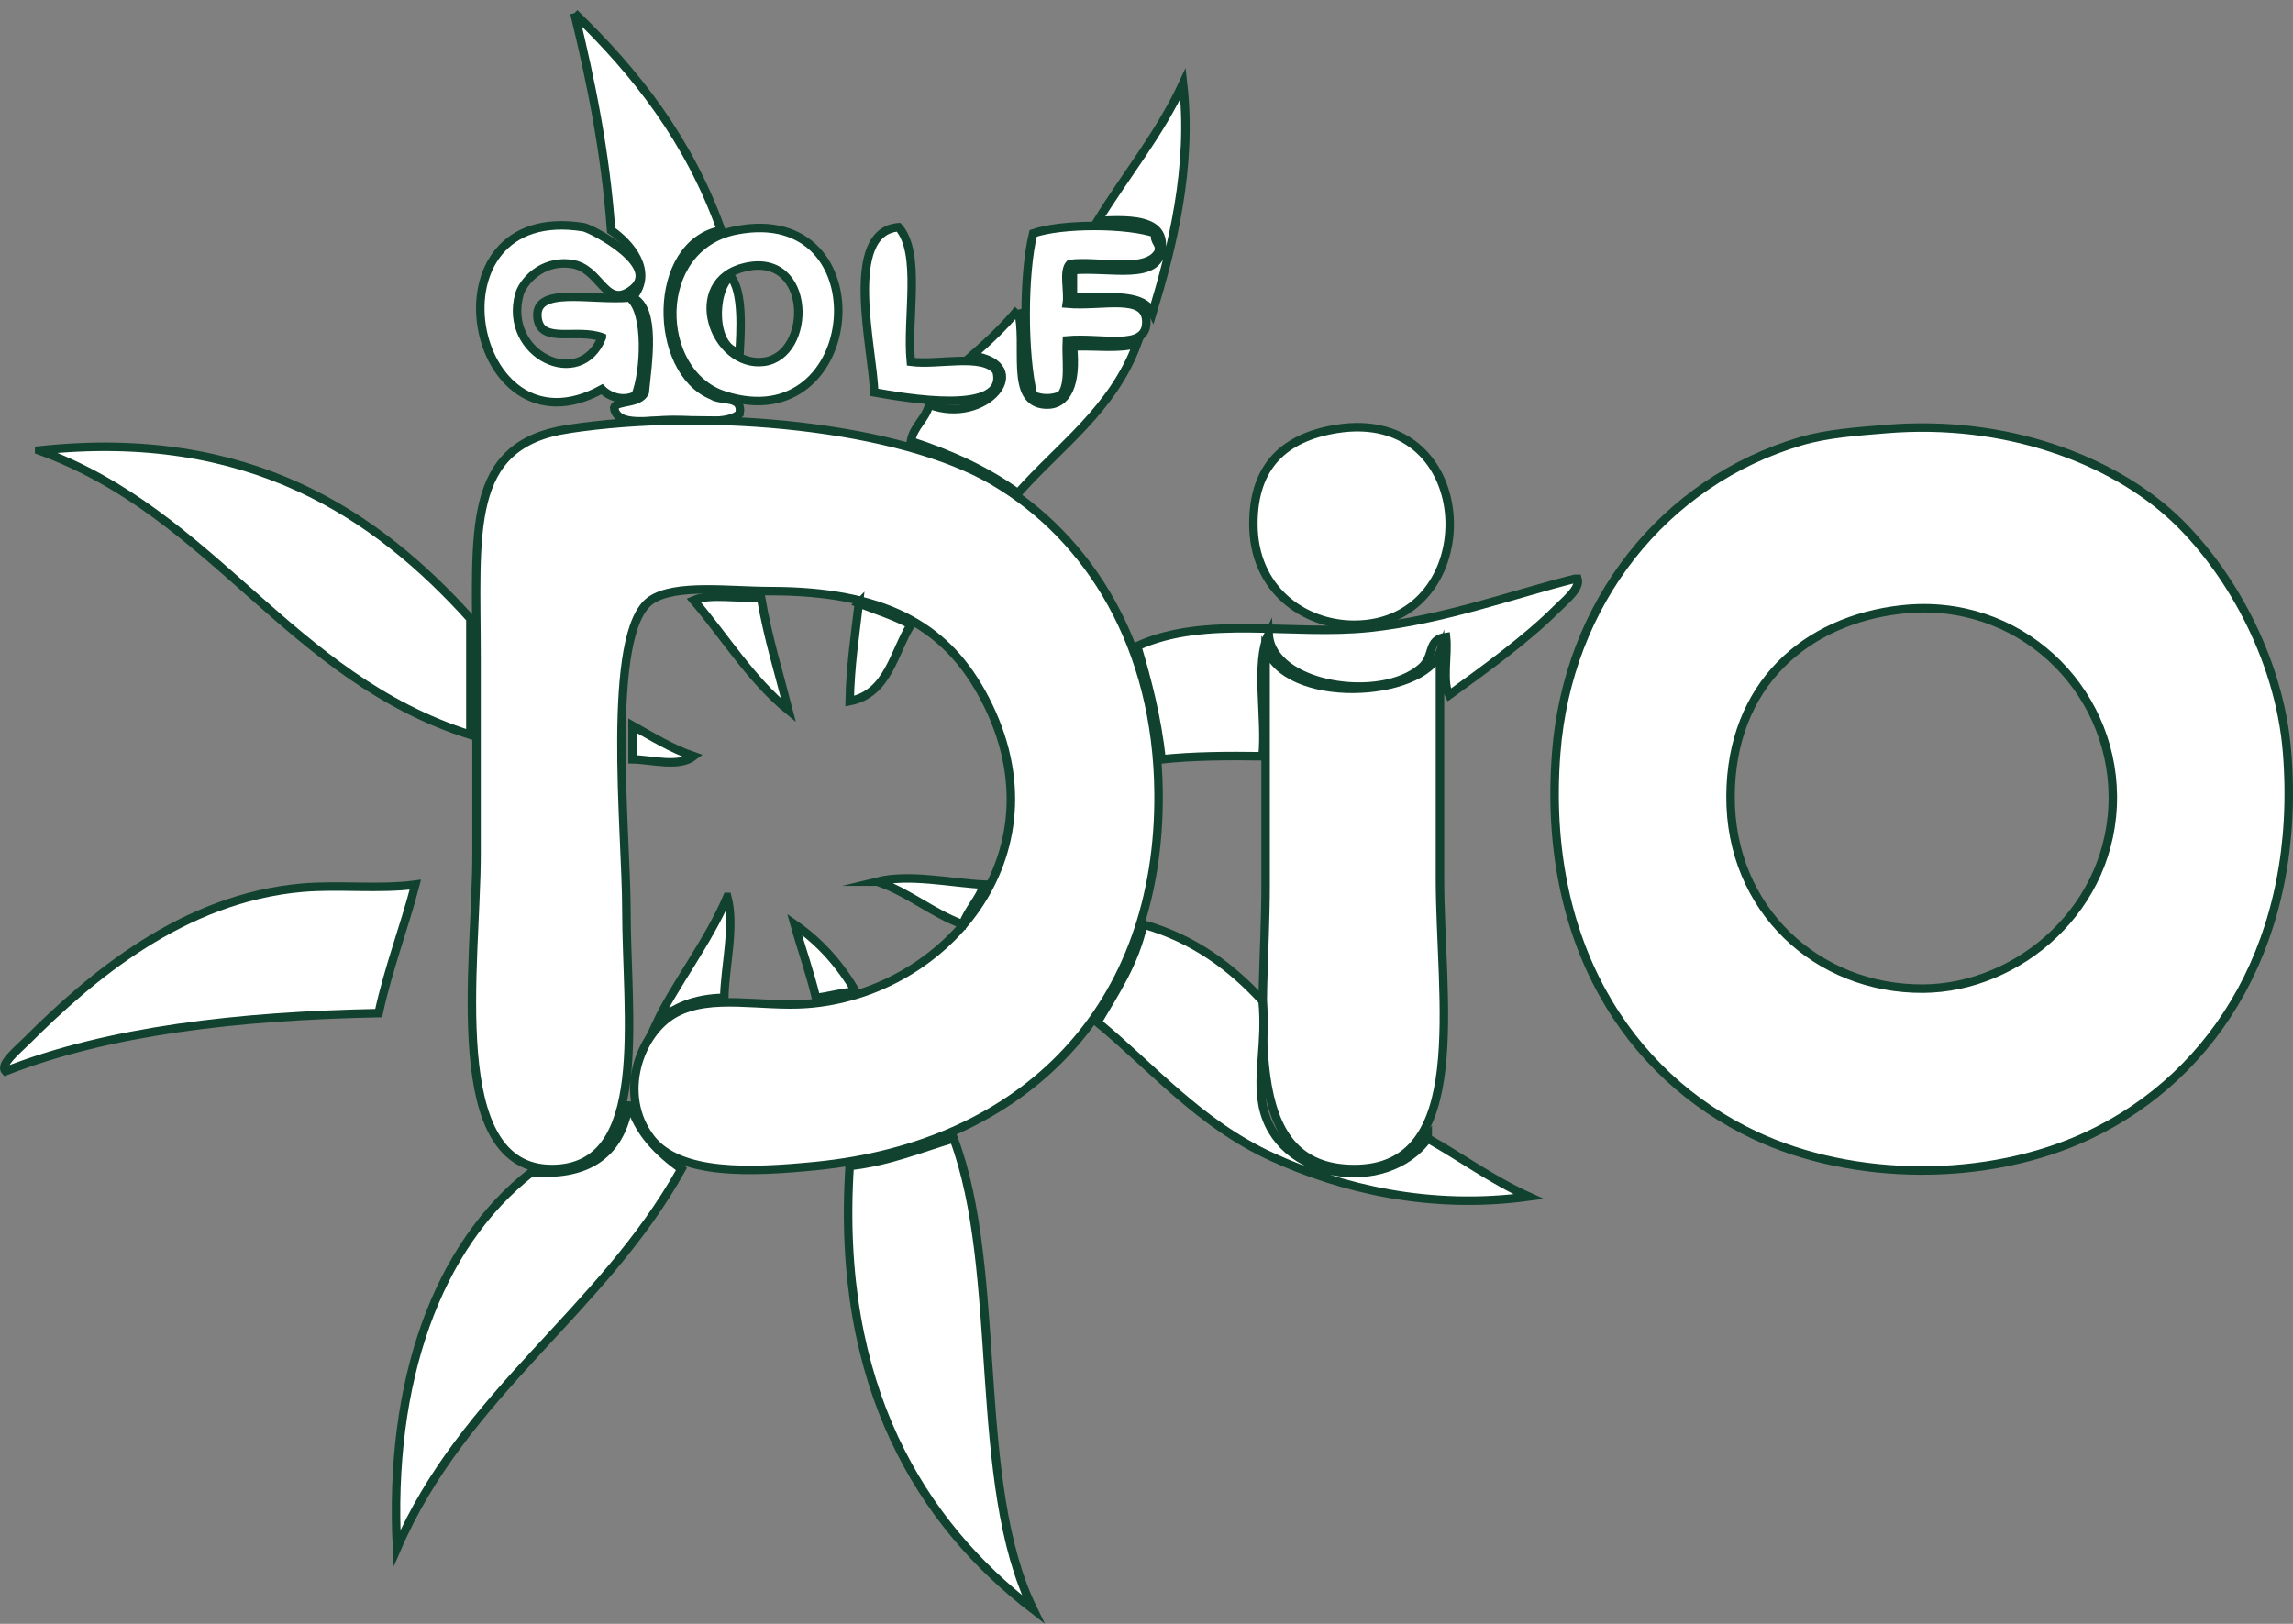
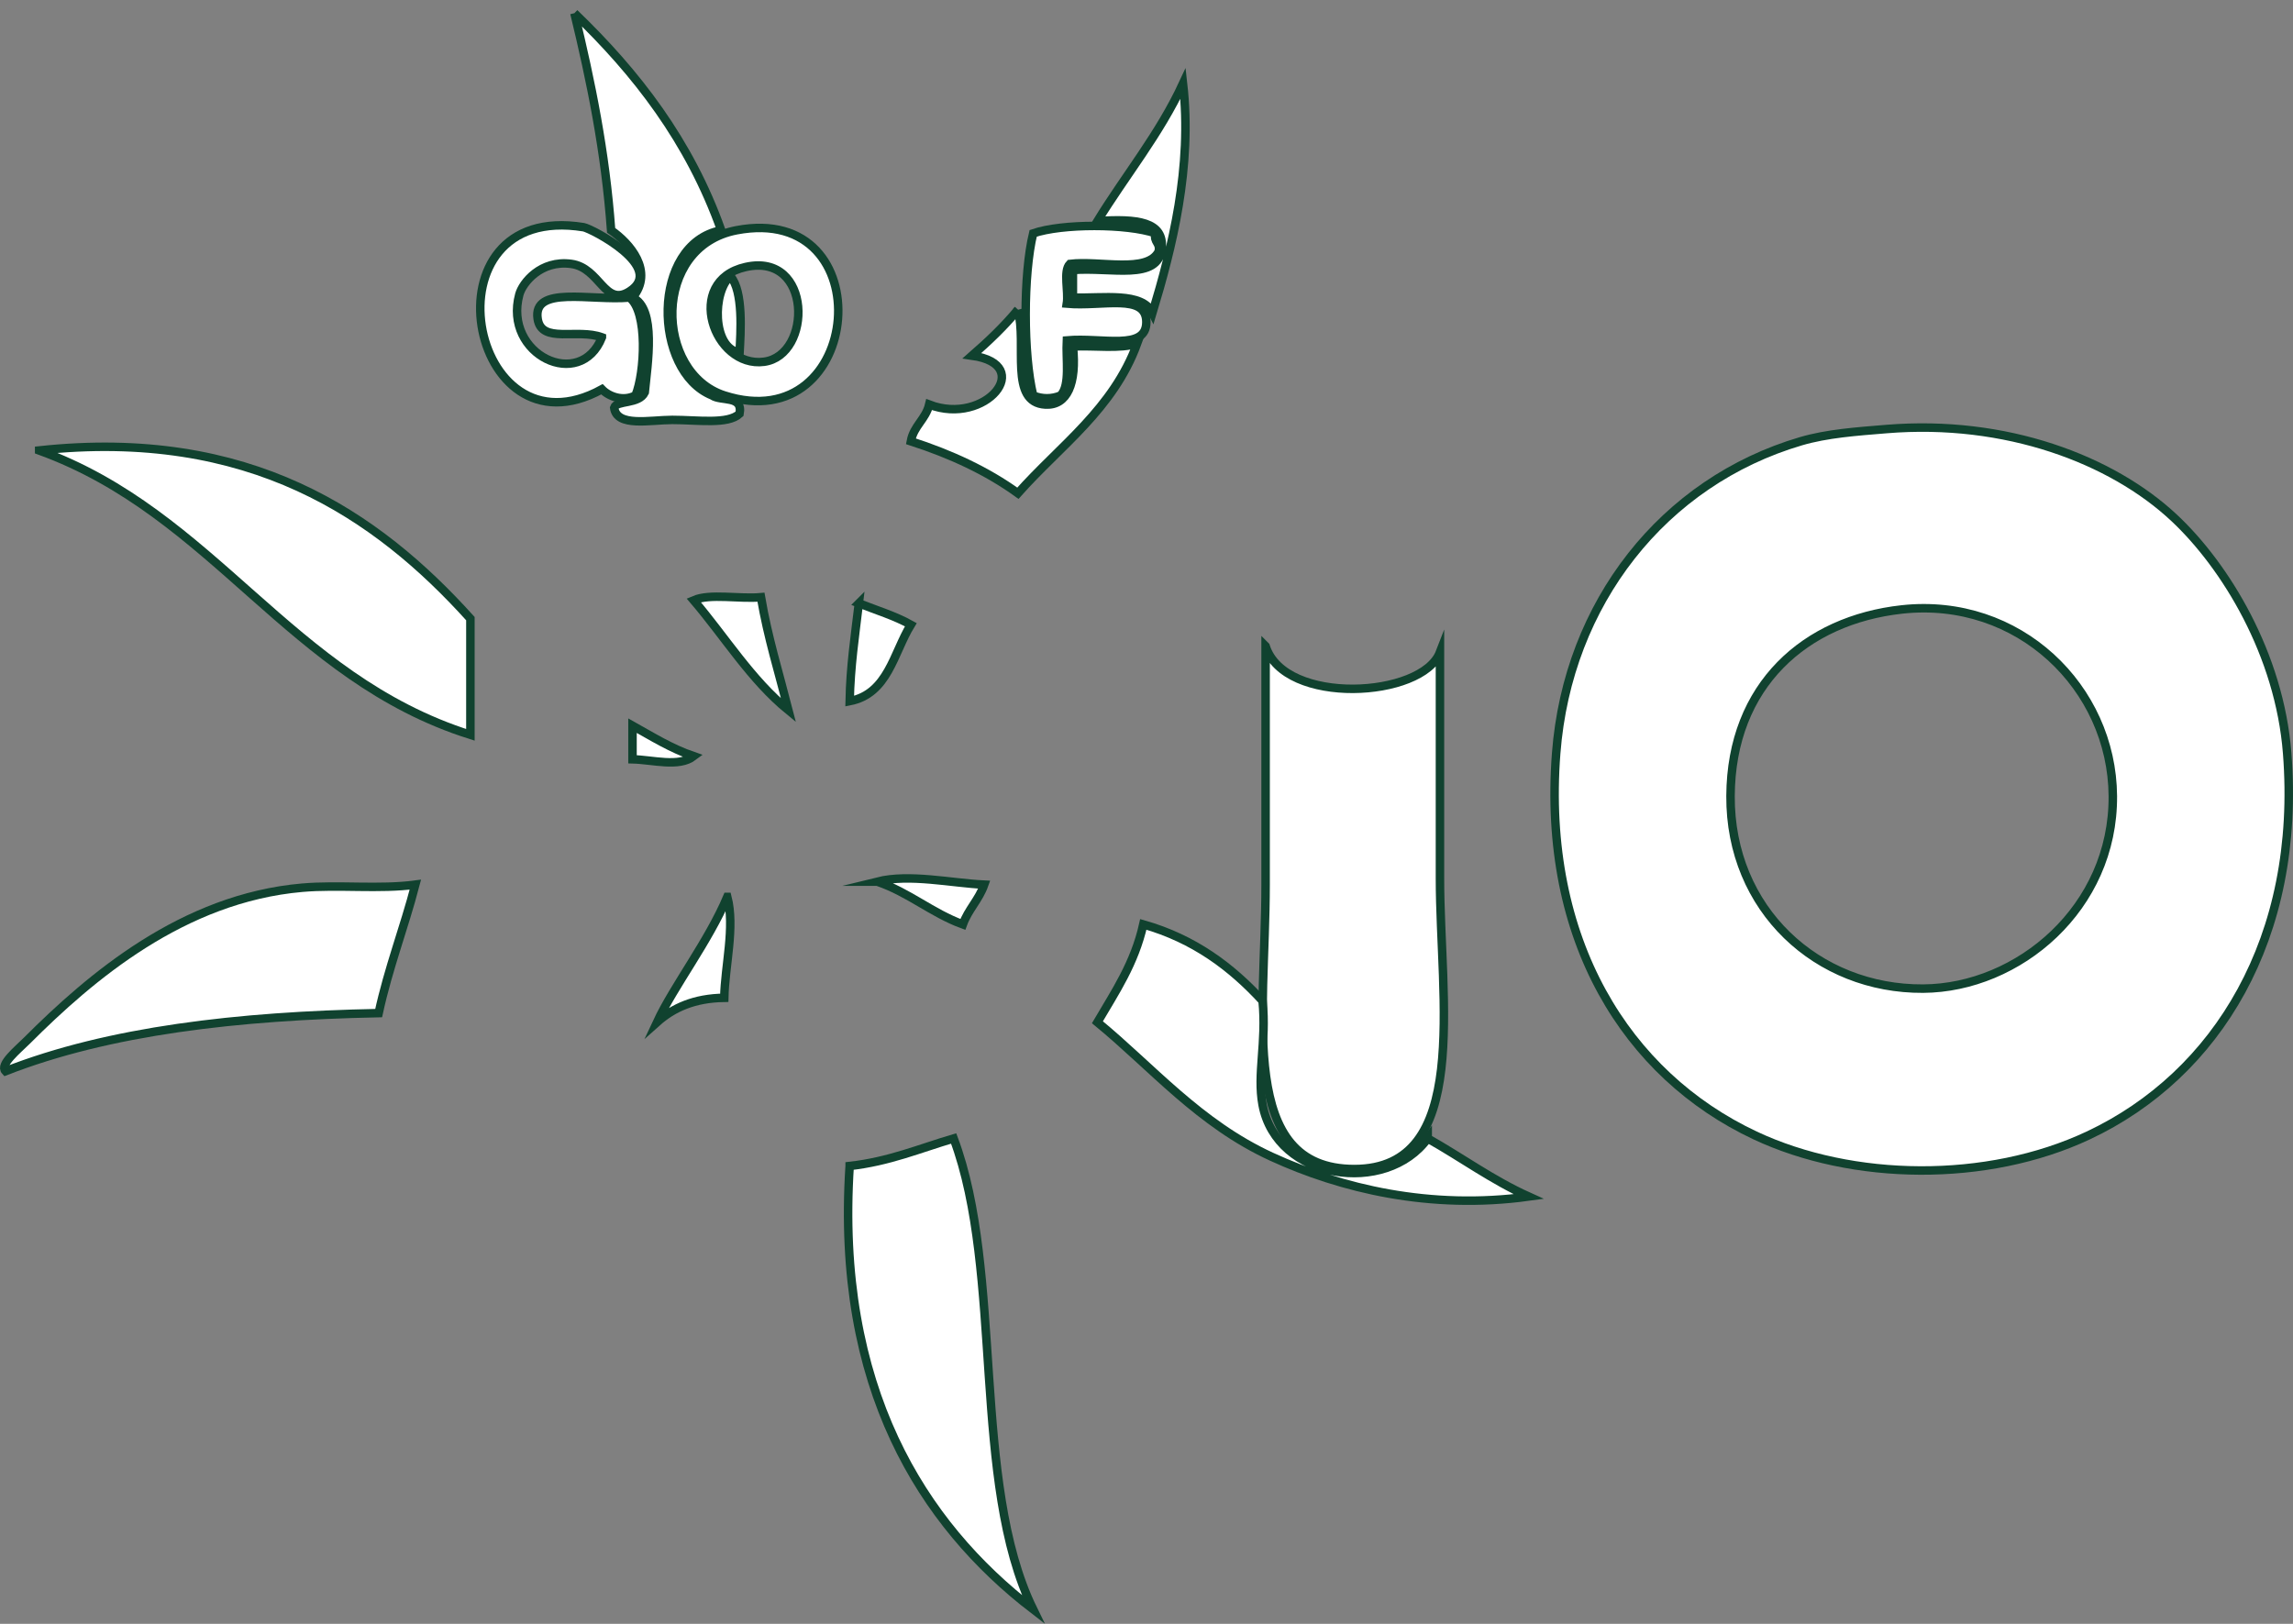
<svg xmlns="http://www.w3.org/2000/svg" enable-background="new 0 0 140.203 99.307" height="99.307" viewBox="0 0 140.203 99.307" width="140.203">
  <rect x="0" y="0" width="140.203" height="99.307" fill="#808080" stroke="none" />
  <g style="fill-rule:evenodd;clip-rule:evenodd;fill:#fff;stroke:#10422f;stroke-width:.519;stroke-miterlimit:10">
    <path d="m35.122.806c3.779 3.638 7.031 7.804 8.976 13.278-4.32.827-4.202 8.619-.562 10.099.551.384 1.902-.032 1.684 1.122-.719.669-2.556.375-4.114.375-1.354 0-3.405.464-3.553-.748.142-.463 1.521-.192 1.87-.935.163-1.708.737-5.145-.748-5.797 1.344-1.61-.174-3.334-1.309-4.114-.35-4.828-1.236-9.116-2.244-13.28z" />
    <path d="m72.335 5.107c.582 5.133-.67 10.052-1.869 14.026-.64-1.294-2.984-.88-4.863-.935 0-.561 0-1.122 0-1.683 2.338-.189 5.221.683 5.424-1.309.169-1.654-1.482-1.846-3.927-1.684 1.731-2.819 3.794-5.306 5.235-8.415z" />
    <path d="m36.804 20.629c-1.517-.56-3.688.412-3.928-1.123-.323-2.068 3.254-1.096 5.611-1.309 1.144.859.939 4.607.373 5.984-.755.395-1.62.08-2.057-.374-8.148 4.479-11.086-11.523-1.122-9.912.481.078 5.096 2.466 2.806 3.927-1.519.968-1.794-1.443-3.554-1.683-1.871-.255-2.986 1.16-3.18 1.87-1.001 3.696 3.734 5.939 5.051 2.62z" />
    <path d="m45.032 14.083c8.989-1.724 7.799 12.852-.747 10.099-4.263-1.373-4.458-9.1.747-10.099zm1.683 8.042c2.967-.392 2.957-6.71-1.121-5.797-3.812.852-1.955 6.204 1.121 5.797z" />
-     <path d="m54.944 13.896c1.396 1.596.488 5.496.748 8.229 1.703.229 4.405-.54 5.236.561.766 2.816-5.721 1.615-7.48 1.309-.05-2.558-1.951-9.829 1.496-10.099z" />
    <path d="m70.653 14.27c-.136.572.322.55.187 1.123-.711 1.346-3.592.522-5.423.748-.43.442-.066 1.678-.187 2.431 2.167.196 4.862-.66 4.862 1.123s-2.695.926-4.862 1.122c-.064 1.183.224 2.718-.374 3.367-.529.23-1.154.23-1.684 0-.611-2.509-.611-7.403 0-9.912 1.745-.605 5.736-.605 7.481-.002z" />
    <path d="m44.659 16.889c.809.927.627 3.45.561 4.675-1.702-.267-1.655-3.748-.561-4.675z" />
    <path d="m62.237 18.946c.574 2.126-.568 5.675 1.684 5.797 1.34.073 1.922-1.285 1.683-3.553 1.303-.07 2.915.172 3.929-.187-1.468 4.018-4.716 6.256-7.295 9.163-1.881-1.359-4.094-2.389-6.545-3.179.176-.946.904-1.339 1.122-2.244 3.459 1.33 6.526-2.445 2.618-2.992.997-.873 1.958-1.781 2.804-2.805z" />
-     <path d="m34.747 26.239c8.648-1.308 20.307-.166 25.995 3.18 5.915 3.479 10.021 10.165 10.098 19.075.112 13.078-8.144 21.551-20.944 22.815-3.934.388-8.352.591-10.099-1.684-2.057-2.676-.689-6.481 1.496-7.667 2.203-1.195 5.247-.357 8.041-.562 8.567-.623 16.042-9.442 10.659-19.075-2.291-4.1-6.001-6.171-12.903-6.171-2.47 0-5.805-.465-7.293.561-2.802 1.932-1.497 14.237-1.497 18.887 0 6.604 1.486 15.816-4.487 15.896-6.687.091-4.675-12.598-4.675-19.262 0-3.845 0-7.649 0-11.968-.001-7.762-.723-13.067 5.609-14.025z" />
-     <path d="m81.686 26.239c8.937-1.464 9.206 11.956 1.122 11.969-3.116.005-6.171-2.178-6.171-6.171 0-3.514 1.871-5.277 5.049-5.798z" />
    <path d="m115.348 26.239c7.294-.599 13.77 1.86 17.579 5.423 3.169 2.965 6.45 8.369 6.919 14.4.879 11.286-4.289 19.677-12.155 23.376-6.208 2.92-14.42 2.805-20.384 0-7.835-3.684-13.039-11.918-12.156-23.376.709-9.195 6.566-16.602 14.96-19.076 1.6-.47 3.376-.594 5.237-.747zm-9.537 22.441c-.037 6.944 5.315 11.826 11.781 11.782 5.82-.04 11.643-4.925 11.595-11.782-.047-6.634-5.759-12.193-12.903-11.407-5.876.645-10.438 4.611-10.473 11.407z" />
    <path d="m2.394 27.548c12.86-1.39 20.634 3.927 26.368 10.286v7.106c-11.082-3.504-15.659-13.514-26.368-17.392z" />
-     <path d="m96.46 35.402c.168.597-.748 1.309-1.31 1.871-1.811 1.811-4.428 3.71-6.545 5.236-.435-.813-.064-2.429-.188-3.553-1.202.168-.672 1.137-1.496 1.87-2.476 2.201-9.171 1.157-9.35-2.057-.864 1.754-.132 5.104-.375 7.48-2.149-.03-4.255-.017-6.171.187-.273-2.531-.856-4.753-1.495-6.919 4.19-1.914 9.453-.62 14.212-1.123 4.504-.476 8.823-2.063 12.529-2.992z" />
+     <path d="m96.46 35.402z" />
    <path d="m42.415 36.711c1-.434 2.803-.064 4.113-.187.417 2.451 1.1 4.635 1.684 6.919-2.297-1.878-3.876-4.478-5.797-6.732z" />
    <path d="m52.513 36.898c1.075.42 2.22.773 3.179 1.309-1.064 1.741-1.393 4.218-3.74 4.675.041-2.14.33-4.032.561-5.984z" />
    <path d="m77.384 39.517c1.155 3.659 9.578 3.178 10.661.374v13.839c0 7.432 1.946 17.766-5.237 17.766-7.151 0-5.424-9.279-5.424-17.393 0-5.39 0-10.502 0-14.586z" />
    <path d="m38.674 44.379c1.201.669 2.348 1.392 3.74 1.87-.909.693-2.488.218-3.74.187 0-.686 0-1.371 0-2.057z" />
    <path d="m53.635 53.917c1.99-.492 4.52.092 6.545.186-.325.922-.977 1.518-1.309 2.432-1.913-.705-3.286-1.952-5.236-2.618z" />
    <path d="m25.397 54.103c-.697 2.671-1.645 5.089-2.244 7.855-8.617.172-16.498 1.08-22.816 3.553-.382-.402.756-1.316 1.31-1.87 3.886-3.886 9.522-8.712 16.831-9.351 2.248-.195 4.723.108 6.919-.187z" />
-     <path d="m48.586 56.534c1.549 1.068 2.782 2.453 3.738 4.114-.896.038-1.582.288-2.43.374-.373-1.558-.886-2.977-1.308-4.488z" />
    <path d="m87.296 69.625c2.074 1.167 3.938 2.545 6.172 3.554-6.023.826-11.479-.49-15.709-2.432-4.442-2.037-7.313-5.48-10.659-8.229 1.08-1.849 2.27-3.59 2.806-5.984 3.105.883 5.381 2.598 7.292 4.676.255 2.554-.354 4.461 0 6.358.862 4.615 7.564 5.558 10.098 2.057z" />
-     <path d="m38.488 67.382c.522 1.907 1.774 3.086 3.179 4.113-4.824 8.703-13.322 13.732-17.393 23.189-.527-10.189 2.441-18.504 8.229-23.002 3.733.305 5.514-1.343 5.985-4.3z" />
    <path d="m44.471 54.851c.481 1.855-.148 4.214-.187 6.172-1.843.027-3.126.614-4.114 1.496 1.03-2.212 3.155-4.95 4.301-7.668z" />
    <path d="m51.952 71.309c2.412-.269 4.288-1.073 6.358-1.684 3.068 8.163 1.065 21.036 4.862 28.8-6.798-5.232-12.099-13.584-11.22-27.116z" />
  </g>
</svg>